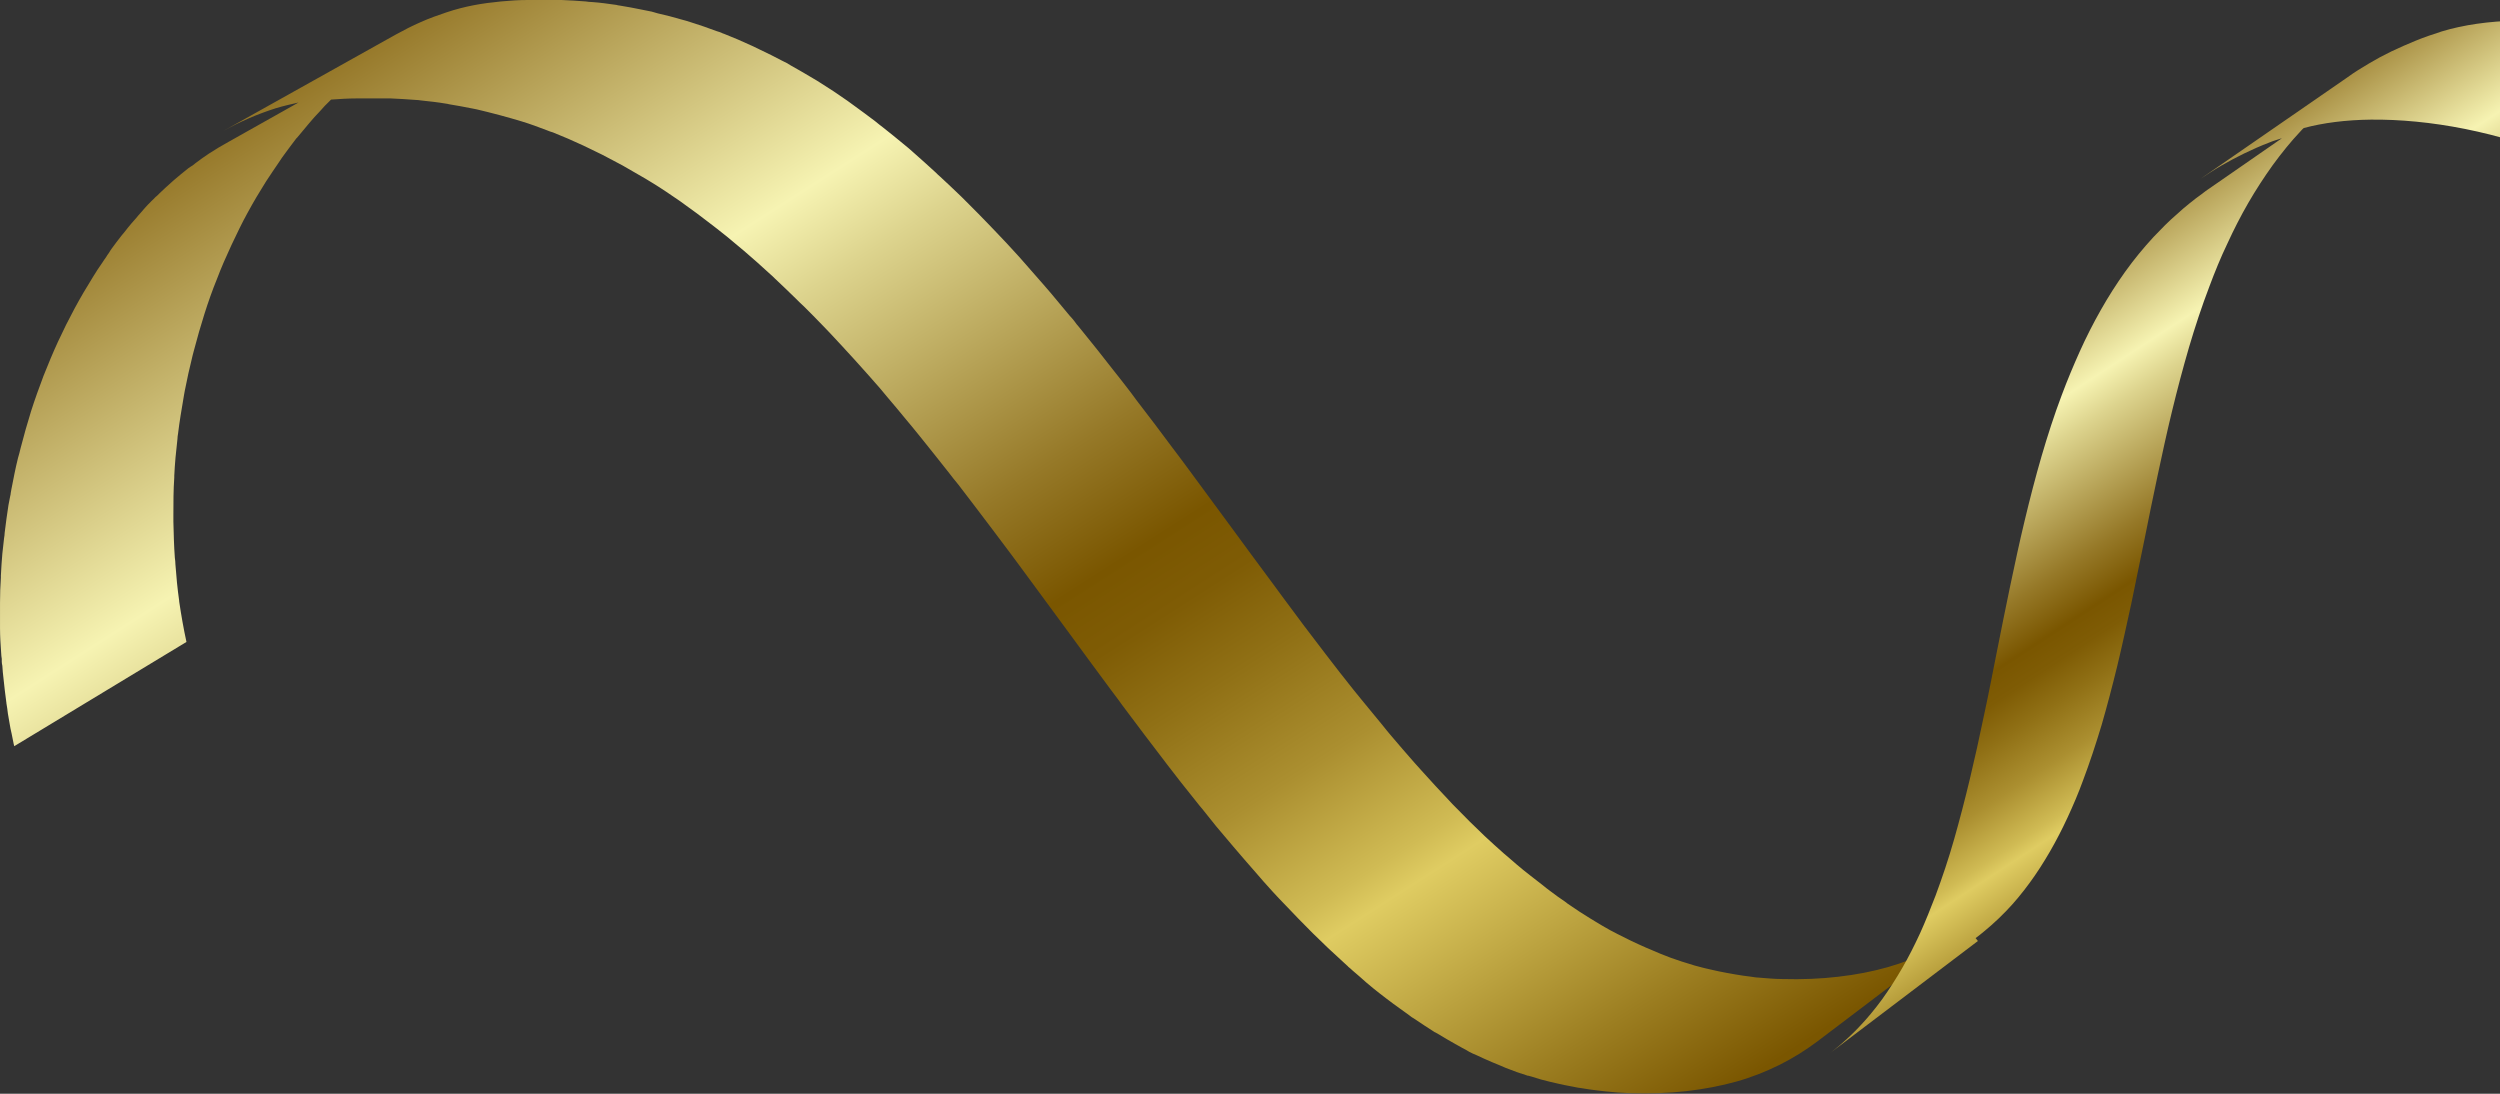
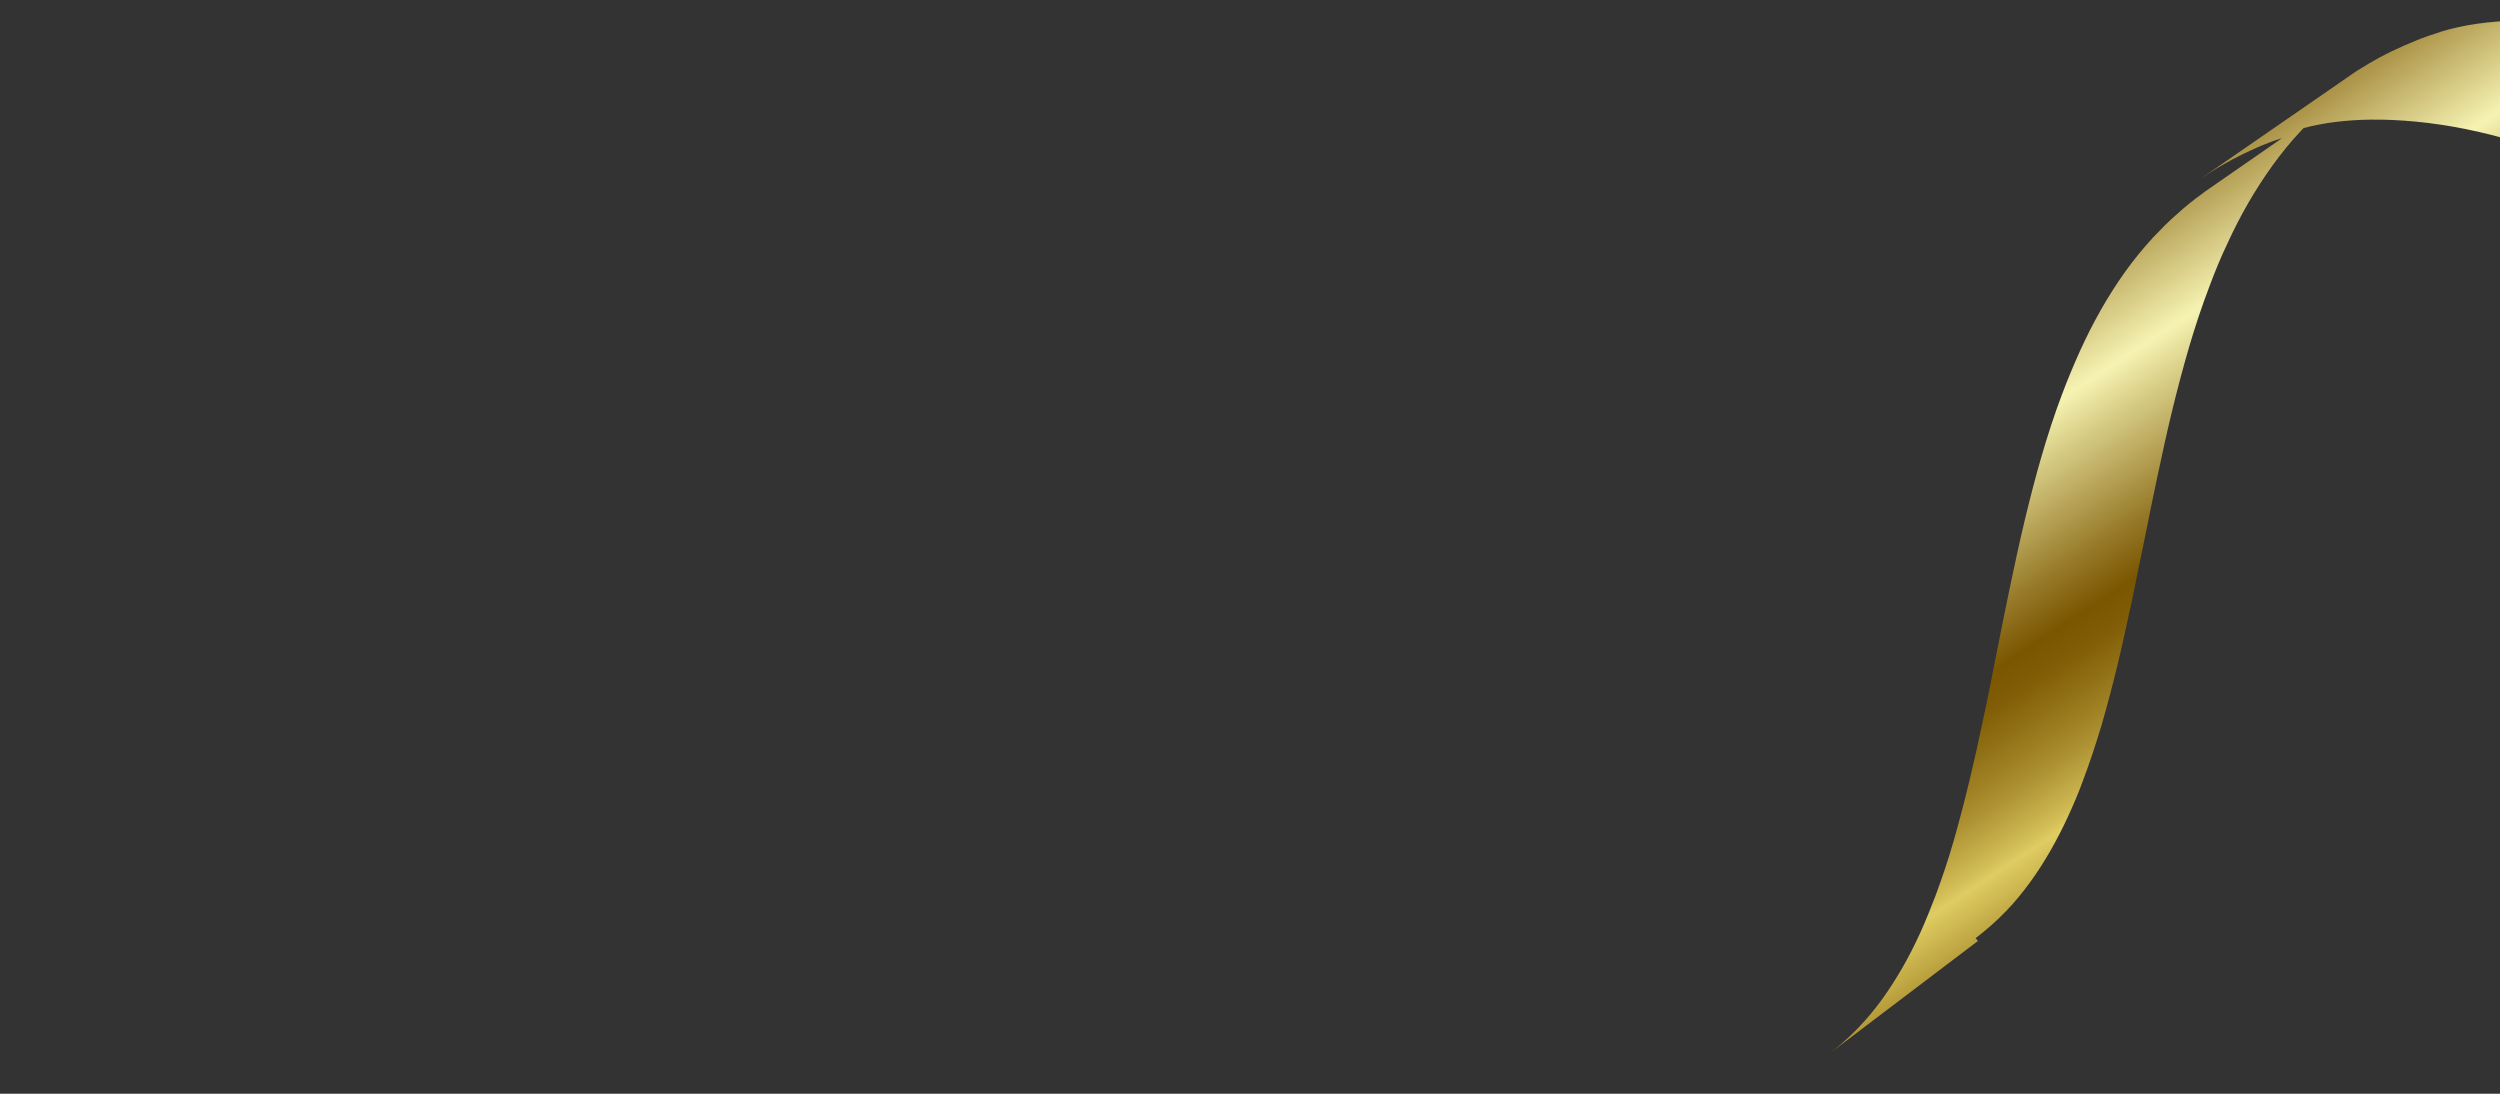
<svg xmlns="http://www.w3.org/2000/svg" width="352" height="154" viewBox="0 0 352 154" fill="none">
  <rect x="0" y="0" width="352" height="154" fill="#333333" stroke="none" />
-   <path d="M2.007 105.062L26.253 90.386C25.844 88.506 25.517 86.626 25.231 84.704C25.231 84.704 25.231 84.663 25.231 84.622C24.985 82.905 24.822 81.188 24.699 79.471C24.699 79.144 24.658 78.817 24.617 78.531C24.495 76.855 24.454 75.179 24.413 73.462C24.413 73.135 24.413 72.808 24.413 72.481C24.413 70.723 24.413 69.006 24.536 67.248C24.536 67.166 24.536 67.085 24.536 67.003C24.617 65.286 24.781 63.528 24.985 61.811C24.985 61.566 25.026 61.32 25.067 61.075C25.272 59.358 25.558 57.682 25.844 56.006C25.885 55.679 25.967 55.352 26.008 55.066C26.335 53.39 26.703 51.714 27.112 50.078C27.193 49.833 27.234 49.547 27.316 49.302C27.766 47.585 28.256 45.868 28.788 44.192C29.32 42.516 29.892 40.88 30.546 39.286C31.159 37.651 31.855 36.097 32.59 34.503C33.327 32.95 34.062 31.396 34.88 29.924C35.698 28.412 36.557 26.981 37.456 25.55C38.069 24.61 38.683 23.711 39.296 22.811C39.419 22.607 39.582 22.402 39.705 22.198C40.318 21.34 40.972 20.481 41.586 19.663C41.668 19.541 41.749 19.459 41.872 19.337C42.404 18.682 42.976 18.028 43.508 17.374C43.753 17.088 44.039 16.761 44.284 16.475C44.775 15.943 45.266 15.453 45.715 14.921C45.961 14.676 46.206 14.431 46.451 14.186C46.492 14.145 46.574 14.063 46.615 14.022C47.801 13.94 48.986 13.858 50.172 13.858C50.458 13.858 50.785 13.858 51.072 13.858C52.298 13.858 53.525 13.858 54.752 13.858C54.833 13.858 54.915 13.858 54.997 13.858C56.142 13.899 57.286 13.981 58.431 14.063C58.718 14.063 59.004 14.104 59.29 14.145C60.476 14.267 61.621 14.39 62.806 14.594C62.929 14.594 63.052 14.635 63.215 14.676C64.278 14.84 65.3 15.044 66.364 15.248C66.65 15.289 66.936 15.371 67.181 15.412C67.672 15.535 68.204 15.657 68.694 15.78C69.798 16.066 70.943 16.352 72.047 16.679C72.497 16.802 72.987 16.965 73.437 17.088C74.664 17.456 75.849 17.905 77.035 18.355C77.321 18.478 77.567 18.56 77.853 18.641C79.284 19.214 80.715 19.827 82.105 20.481C82.473 20.645 82.841 20.849 83.209 21.012C84.272 21.503 85.294 22.035 86.357 22.607C86.807 22.852 87.216 23.056 87.666 23.302C88.729 23.915 89.792 24.528 90.855 25.142C91.182 25.346 91.469 25.509 91.796 25.714C93.145 26.532 94.453 27.431 95.762 28.33C96.048 28.534 96.375 28.78 96.661 28.984C97.683 29.72 98.706 30.456 99.687 31.233C100.096 31.56 100.505 31.846 100.913 32.173C101.854 32.909 102.835 33.685 103.776 34.503C104.103 34.789 104.43 35.035 104.757 35.321C105.983 36.383 107.21 37.446 108.437 38.591C108.682 38.795 108.887 39 109.091 39.204C110.072 40.145 111.094 41.085 112.076 42.066C112.444 42.434 112.812 42.802 113.221 43.17C114.079 44.028 114.979 44.928 115.837 45.827C116.164 46.154 116.492 46.522 116.819 46.849C117.963 48.075 119.149 49.343 120.294 50.61C120.417 50.733 120.539 50.896 120.662 51.019C121.725 52.204 122.829 53.431 123.892 54.657C124.219 55.066 124.587 55.475 124.914 55.883C125.814 56.946 126.713 58.009 127.613 59.113C127.899 59.44 128.144 59.767 128.431 60.094C128.799 60.544 129.126 60.953 129.494 61.402C130.884 63.119 132.274 64.877 133.664 66.635C134.073 67.166 134.482 67.698 134.932 68.229C135.668 69.21 136.445 70.192 137.181 71.173C138.898 73.421 140.615 75.71 142.332 78C142.987 78.899 143.641 79.757 144.295 80.657C146.38 83.478 148.466 86.339 150.551 89.16C152.473 91.817 154.435 94.434 156.357 97.05C156.725 97.54 157.093 98.031 157.461 98.522C157.624 98.767 157.829 99.012 157.992 99.257C160.078 102.037 162.122 104.776 164.207 107.474C164.248 107.515 164.289 107.597 164.33 107.638C165.597 109.314 166.906 110.949 168.214 112.584C168.337 112.707 168.419 112.871 168.541 112.993C168.787 113.32 169.032 113.606 169.277 113.893C169.931 114.71 170.586 115.528 171.24 116.345C171.608 116.795 171.976 117.204 172.344 117.654C172.794 118.185 173.243 118.716 173.693 119.248C174.756 120.474 175.778 121.701 176.841 122.886C177.209 123.295 177.537 123.704 177.904 124.113C178.027 124.235 178.15 124.399 178.272 124.521C179.458 125.871 180.685 127.138 181.912 128.405C182.198 128.691 182.484 129.018 182.77 129.304C184.16 130.735 185.55 132.125 186.982 133.474C187.881 134.292 188.74 135.109 189.639 135.927C189.721 136.009 189.803 136.05 189.844 136.131C190.048 136.295 190.253 136.459 190.457 136.663C191.111 137.235 191.765 137.767 192.379 138.339C192.706 138.625 193.033 138.87 193.36 139.157C193.973 139.647 194.587 140.138 195.241 140.628C195.568 140.874 195.895 141.119 196.222 141.364C196.958 141.896 197.694 142.427 198.43 142.959C198.634 143.122 198.839 143.286 199.084 143.408C200.025 144.062 201.006 144.675 201.946 145.289C201.987 145.289 202.028 145.37 202.11 145.37C202.314 145.493 202.519 145.616 202.682 145.697C203.418 146.147 204.113 146.556 204.849 146.965C205.176 147.169 205.544 147.333 205.871 147.537C206.199 147.701 206.567 147.905 206.894 148.109C207.221 148.273 207.548 148.436 207.875 148.559C208.243 148.723 208.57 148.886 208.938 149.05C209.674 149.377 210.41 149.704 211.146 149.99C211.432 150.112 211.718 150.235 212.005 150.358C213.027 150.767 214.049 151.135 215.112 151.462C215.112 151.462 215.153 151.462 215.194 151.462C215.357 151.502 215.521 151.543 215.644 151.584C216.502 151.87 217.361 152.116 218.26 152.32C218.628 152.402 218.996 152.484 219.323 152.565C220.059 152.729 220.795 152.892 221.531 153.015C221.899 153.097 222.308 153.179 222.717 153.219C223.453 153.342 224.23 153.465 225.007 153.547C225.375 153.587 225.702 153.628 226.07 153.669C227.174 153.792 228.319 153.874 229.464 153.914C232.326 153.996 234.983 153.914 237.478 153.628C239.972 153.342 242.302 152.892 244.51 152.279C246.677 151.666 248.722 150.848 250.602 149.908C252.483 148.968 254.241 147.864 255.877 146.638L277.016 130.613C275.421 131.839 273.663 132.902 271.823 133.842C269.942 134.782 267.939 135.559 265.813 136.172C263.645 136.786 261.356 137.235 258.862 137.521C256.408 137.808 253.751 137.93 250.929 137.848C249.825 137.848 248.681 137.726 247.577 137.644C247.25 137.644 246.882 137.562 246.555 137.521C245.778 137.44 245.042 137.317 244.306 137.194C243.938 137.113 243.529 137.072 243.161 136.99C242.425 136.867 241.73 136.704 240.994 136.54C240.626 136.459 240.299 136.377 239.931 136.295C239.072 136.091 238.214 135.845 237.355 135.559C237.191 135.518 236.987 135.437 236.823 135.396C235.801 135.069 234.779 134.701 233.798 134.292C233.511 134.169 233.225 134.047 232.939 133.924C232.203 133.638 231.508 133.311 230.772 132.984C230.404 132.82 230.077 132.657 229.709 132.493C229.055 132.166 228.401 131.839 227.746 131.512C227.419 131.348 227.051 131.144 226.724 130.98C225.988 130.572 225.293 130.163 224.557 129.713C224.312 129.55 224.066 129.427 223.821 129.264C222.881 128.691 221.94 128.078 221 127.424C220.795 127.301 220.591 127.138 220.386 126.974C219.651 126.484 218.915 125.952 218.219 125.421C217.892 125.176 217.565 124.93 217.279 124.685C216.666 124.194 216.052 123.745 215.439 123.254C215.112 123.009 214.785 122.723 214.458 122.477C213.804 121.946 213.19 121.415 212.536 120.842C212.25 120.597 212.005 120.393 211.718 120.147C210.819 119.371 209.96 118.553 209.061 117.735C207.671 116.427 206.28 115.037 204.931 113.647C204.645 113.361 204.359 113.075 204.072 112.748C202.764 111.358 201.456 109.968 200.147 108.496C199.779 108.088 199.452 107.72 199.084 107.311C198.062 106.125 196.999 104.94 195.977 103.713C195.527 103.182 195.077 102.65 194.668 102.119C193.646 100.893 192.665 99.666 191.643 98.44C191.275 97.99 190.948 97.581 190.58 97.132C189.271 95.496 187.963 93.82 186.654 92.103C184.61 89.446 182.566 86.748 180.562 84.009C180.031 83.273 179.499 82.578 178.968 81.842C177.046 79.267 175.165 76.692 173.243 74.075C171.199 71.295 169.155 68.515 167.069 65.695C166.701 65.204 166.374 64.754 166.006 64.264C165.72 63.855 165.393 63.487 165.107 63.078C163.43 60.83 161.754 58.581 160.037 56.374C159.587 55.761 159.137 55.148 158.687 54.575C158.401 54.207 158.115 53.839 157.829 53.471C157.42 52.94 157.011 52.45 156.602 51.918C155.253 50.16 153.863 48.443 152.473 46.726C152.227 46.44 152.023 46.154 151.777 45.868C151.655 45.745 151.532 45.581 151.45 45.459C151.369 45.336 151.287 45.255 151.205 45.132C151.001 44.887 150.837 44.682 150.633 44.478C149.733 43.415 148.874 42.352 147.975 41.289C147.648 40.88 147.28 40.512 146.953 40.104C145.89 38.877 144.827 37.692 143.763 36.465C143.682 36.384 143.6 36.261 143.477 36.138C143.477 36.138 143.477 36.138 143.436 36.097C142.292 34.83 141.147 33.604 140.002 32.418C139.675 32.091 139.348 31.723 139.021 31.396C138.162 30.497 137.303 29.638 136.445 28.78C136.077 28.412 135.709 28.044 135.341 27.676C134.359 26.736 133.378 25.796 132.397 24.896C132.151 24.692 131.947 24.487 131.743 24.283C130.679 23.302 129.576 22.321 128.513 21.381C128.39 21.258 128.267 21.176 128.144 21.053C128.063 20.972 127.94 20.89 127.858 20.808C127.613 20.604 127.408 20.44 127.163 20.236C126.223 19.459 125.323 18.723 124.383 17.987C123.974 17.66 123.565 17.374 123.197 17.047C122.216 16.311 121.234 15.575 120.212 14.84C119.926 14.635 119.64 14.431 119.313 14.186C118.045 13.286 116.737 12.428 115.428 11.61C115.142 11.406 114.815 11.242 114.488 11.038C113.466 10.425 112.403 9.811 111.381 9.239C111.176 9.116 110.972 8.994 110.767 8.871C110.563 8.749 110.318 8.667 110.113 8.544C109.091 8.013 108.069 7.481 107.006 6.991C106.638 6.827 106.27 6.623 105.902 6.459C104.593 5.846 103.244 5.274 101.895 4.742C101.813 4.742 101.731 4.701 101.69 4.66C101.404 4.538 101.159 4.456 100.873 4.374C99.687 3.925 98.501 3.516 97.315 3.148C96.866 2.984 96.375 2.862 95.925 2.739C94.821 2.412 93.717 2.126 92.613 1.881C92.327 1.799 92.041 1.717 91.755 1.635C91.55 1.594 91.346 1.553 91.141 1.513C90.855 1.472 90.61 1.39 90.323 1.349C89.301 1.145 88.279 0.94 87.216 0.777C87.094 0.777 86.971 0.736 86.807 0.695C85.662 0.532 84.518 0.368 83.332 0.286C83.046 0.286 82.759 0.245 82.473 0.204C81.369 0.123 80.224 0.041 79.079 -1.72981e-05C78.998 -1.73052e-05 78.916 -1.73124e-05 78.834 -1.73195e-05C77.648 -1.74231e-05 76.422 -1.75303e-05 75.195 -1.76375e-05C74.909 -1.76625e-05 74.582 -1.76911e-05 74.296 -1.77161e-05C73.069 -1.78233e-05 71.802 0.082 70.534 0.204C69.266 0.327 67.958 0.491 66.691 0.736C65.423 0.981 64.156 1.308 62.929 1.717C61.702 2.126 60.435 2.575 59.249 3.107C58.023 3.638 56.837 4.252 55.651 4.906C47.596 9.402 39.501 13.94 31.446 18.437C32.631 17.783 33.858 17.17 35.085 16.638C36.311 16.107 37.538 15.657 38.806 15.248C39.868 14.921 40.972 14.676 42.035 14.431L32.222 19.95C31.732 20.236 31.282 20.481 30.791 20.767C30.423 21.012 30.055 21.217 29.688 21.462C29.606 21.503 29.565 21.544 29.483 21.585C29.483 21.585 29.401 21.626 29.36 21.666C28.911 21.994 28.42 22.28 27.97 22.648C27.684 22.852 27.398 23.056 27.112 23.302C27.03 23.343 26.989 23.384 26.907 23.425C26.907 23.425 26.825 23.465 26.785 23.506C26.703 23.547 26.621 23.629 26.539 23.67C25.844 24.201 25.149 24.814 24.454 25.387C24.454 25.387 24.454 25.387 24.413 25.428C24.29 25.55 24.168 25.632 24.045 25.755C23.514 26.245 22.941 26.736 22.41 27.267C22.328 27.349 22.205 27.471 22.123 27.553C22.041 27.635 21.96 27.676 21.878 27.758C21.714 27.921 21.551 28.126 21.346 28.289C21.019 28.616 20.692 28.943 20.406 29.27C20.243 29.475 20.079 29.638 19.915 29.843C19.629 30.129 19.384 30.456 19.139 30.742C18.934 30.987 18.73 31.192 18.525 31.437C18.157 31.846 17.83 32.295 17.503 32.704C17.421 32.786 17.38 32.868 17.299 32.95C17.299 32.95 17.258 33.031 17.217 33.031C17.217 33.072 17.135 33.113 17.094 33.195C16.604 33.808 16.154 34.421 15.704 35.034C15.581 35.198 15.459 35.402 15.336 35.607C15.172 35.811 15.05 36.016 14.927 36.22C14.764 36.465 14.559 36.71 14.396 36.997C13.946 37.651 13.496 38.305 13.087 39C12.188 40.431 11.329 41.902 10.511 43.415C9.694 44.927 8.917 46.481 8.181 48.075C7.445 49.67 6.791 51.264 6.136 52.899C5.523 54.534 4.91 56.21 4.378 57.886C3.847 59.603 3.356 61.321 2.906 63.078C2.825 63.364 2.784 63.61 2.702 63.896C2.661 64.1 2.579 64.264 2.538 64.468C2.17 65.94 1.884 67.453 1.598 68.924C1.598 69.088 1.516 69.251 1.516 69.374C1.516 69.537 1.475 69.701 1.434 69.865C1.352 70.273 1.271 70.723 1.189 71.132C0.985 72.399 0.821 73.707 0.657 75.015C0.657 75.261 0.617 75.506 0.576 75.751C0.494 76.487 0.412 77.223 0.33 77.959C0.249 78.981 0.167 80.003 0.126 81.025C0.126 81.106 0.126 81.147 0.126 81.229C0.126 81.229 0.126 81.27 0.126 81.311C0.044 82.496 0.003 83.682 0.003 84.868C0.003 85.44 0.003 86.053 0.003 86.625C0.003 86.952 0.003 87.279 0.003 87.607C0.003 87.893 0.003 88.138 0.003 88.424C0.003 89.61 0.085 90.795 0.167 91.981C0.167 92.226 0.208 92.471 0.249 92.757C0.249 92.88 0.249 93.003 0.249 93.166C0.249 93.371 0.289 93.534 0.33 93.739C0.371 94.352 0.412 94.924 0.494 95.537C0.616 96.682 0.739 97.827 0.903 98.971C0.903 98.971 0.903 98.971 0.903 99.012C0.984 99.503 1.066 99.993 1.107 100.443C1.189 100.933 1.271 101.424 1.353 101.874C1.434 102.364 1.516 102.814 1.639 103.305C1.72 103.795 1.843 104.245 1.925 104.735L2.007 105.062Z" fill="url(#paint0_linear_511_5221)" />
-   <path d="M278.163 132.084C278.531 131.798 278.94 131.512 279.308 131.185C279.676 130.858 280.044 130.572 280.412 130.245C280.78 129.918 281.107 129.591 281.475 129.264C281.802 128.937 282.17 128.569 282.497 128.242C283.683 127.015 284.746 125.707 285.768 124.317C286.79 122.927 287.73 121.455 288.63 119.902C289.529 118.349 290.347 116.754 291.124 115.078C291.901 113.402 292.637 111.685 293.291 109.886C294.232 107.393 295.09 104.776 295.908 102.078C296.685 99.38 297.421 96.6 298.116 93.739C298.811 90.877 299.424 87.975 300.078 85.031C300.692 82.088 301.305 79.103 301.918 76.078C302.532 73.012 303.145 69.987 303.799 66.921C304.453 63.855 305.108 60.83 305.844 57.805C306.58 54.78 307.356 51.836 308.215 48.893C309.074 45.99 310.014 43.129 311.077 40.349C311.854 38.264 312.672 36.261 313.612 34.299C314.512 32.336 315.493 30.415 316.556 28.575C317.619 26.736 318.764 24.978 319.991 23.261C321.217 21.585 322.526 19.95 323.957 18.437C324.079 18.273 324.243 18.151 324.366 18.028C327.105 17.293 330.294 16.884 333.811 16.843C337.858 16.802 342.356 17.211 347.058 18.151C351.76 19.091 356.667 20.563 361.614 22.607C366.561 24.651 371.468 27.267 376.211 30.538C377.07 31.151 377.969 31.805 378.909 32.5C379.155 32.663 379.4 32.868 379.645 33.072C380.422 33.685 381.24 34.339 382.058 34.993C382.221 35.116 382.344 35.239 382.508 35.362C383.448 36.138 384.347 36.997 385.288 37.855C385.533 38.06 385.738 38.305 385.983 38.55C386.76 39.286 387.496 40.063 388.232 40.88C388.477 41.126 388.722 41.412 388.968 41.657C389.131 41.861 389.336 42.066 389.499 42.27C389.99 42.802 390.481 43.374 390.93 43.946C391.094 44.151 391.298 44.355 391.462 44.6C392.075 45.377 392.688 46.154 393.302 46.971C393.343 47.053 393.424 47.135 393.465 47.217C394.038 47.993 394.569 48.77 395.101 49.629C395.183 49.792 395.305 49.915 395.387 50.078C395.919 50.937 396.45 51.795 396.982 52.695C397.063 52.858 397.145 52.981 397.227 53.144C397.758 54.044 398.249 54.984 398.74 55.965C398.781 56.047 398.822 56.17 398.903 56.251C399.394 57.233 399.885 58.255 400.334 59.317C400.375 59.44 400.416 59.563 400.498 59.685C400.948 60.707 401.357 61.77 401.766 62.874C401.806 62.997 401.847 63.119 401.888 63.283C402.256 64.386 402.624 65.49 402.951 66.635C402.992 66.799 403.033 66.921 403.074 67.085C403.401 68.27 403.728 69.497 404.014 70.723C404.014 70.764 404.014 70.805 404.014 70.846C404.3 72.195 404.587 73.544 404.791 74.975L424.172 59.603C424.09 59.154 424.049 58.745 423.967 58.295C423.886 57.846 423.804 57.437 423.722 57.028C423.64 56.619 423.559 56.17 423.477 55.761C423.477 55.679 423.477 55.638 423.436 55.556C423.436 55.516 423.436 55.475 423.436 55.434C423.354 55.148 423.313 54.861 423.231 54.534C423.068 53.921 422.904 53.267 422.741 52.654C422.659 52.368 422.577 52.122 422.495 51.836C422.455 51.673 422.414 51.55 422.373 51.387C422.332 51.182 422.25 51.019 422.209 50.814C422.046 50.201 421.841 49.629 421.637 49.015C421.514 48.688 421.432 48.402 421.31 48.116C421.269 47.994 421.228 47.871 421.187 47.748C421.146 47.585 421.105 47.462 421.023 47.298C420.819 46.726 420.574 46.154 420.369 45.582C420.247 45.255 420.083 44.928 419.96 44.6C419.96 44.519 419.92 44.478 419.879 44.396C419.879 44.355 419.838 44.314 419.797 44.273C419.756 44.151 419.715 44.028 419.633 43.946C419.388 43.415 419.143 42.843 418.897 42.311C418.734 41.984 418.57 41.616 418.407 41.289C418.366 41.208 418.325 41.085 418.243 41.003C418.202 40.921 418.161 40.84 418.12 40.758C417.834 40.185 417.507 39.613 417.221 39.041C417.057 38.755 416.935 38.509 416.771 38.264C416.689 38.101 416.608 37.978 416.526 37.814C416.444 37.651 416.362 37.528 416.281 37.365C415.953 36.833 415.626 36.261 415.299 35.729C415.177 35.566 415.095 35.402 414.972 35.239C414.89 35.116 414.768 34.953 414.686 34.83C414.563 34.626 414.4 34.38 414.277 34.176C413.868 33.604 413.459 33.031 413.05 32.459C413.01 32.377 412.969 32.336 412.928 32.255C412.928 32.255 412.928 32.255 412.928 32.214C412.437 31.56 411.946 30.906 411.456 30.292C411.374 30.17 411.251 30.047 411.17 29.924C411.006 29.72 410.843 29.516 410.679 29.311C410.434 29.025 410.229 28.739 409.984 28.494C409.739 28.207 409.493 27.962 409.248 27.676C409.084 27.472 408.921 27.267 408.716 27.104C408.635 26.981 408.512 26.899 408.43 26.776C408.267 26.613 408.144 26.49 407.98 26.327C407.244 25.55 406.508 24.773 405.732 24.038C405.609 23.915 405.445 23.752 405.323 23.629C405.241 23.547 405.118 23.465 405.036 23.384C404.914 23.261 404.75 23.097 404.628 22.975C403.851 22.239 403.074 21.585 402.338 20.931C402.338 20.931 402.256 20.89 402.256 20.849C402.133 20.767 402.011 20.686 401.929 20.563C401.152 19.909 400.334 19.255 399.558 18.682C399.435 18.601 399.312 18.478 399.19 18.396C399.067 18.314 398.944 18.233 398.822 18.151C397.922 17.497 397.023 16.843 396.164 16.23C391.503 13.041 386.637 10.465 381.772 8.462C376.906 6.459 372.081 5.028 367.42 4.129C362.8 3.23 358.384 2.821 354.377 2.903C350.37 2.984 346.813 3.516 343.828 4.415C342.56 4.824 341.334 5.233 340.148 5.723C338.962 6.214 337.818 6.704 336.714 7.236C335.61 7.767 334.547 8.34 333.524 8.953C332.502 9.566 331.48 10.179 330.54 10.874L309.769 25.223C310.75 24.569 311.731 23.915 312.794 23.302C313.857 22.689 314.921 22.116 316.025 21.585C317.129 21.053 318.314 20.522 319.5 20.072C320.072 19.827 320.686 19.663 321.299 19.459L310.791 26.736C310.791 26.736 310.668 26.817 310.627 26.858C310.586 26.858 310.505 26.94 310.464 26.981C310.423 26.981 310.341 27.063 310.3 27.104C310.259 27.104 310.178 27.186 310.137 27.226C309.483 27.676 308.869 28.167 308.256 28.657C307.643 29.148 307.07 29.638 306.498 30.17C305.925 30.66 305.353 31.192 304.821 31.723C304.29 32.255 303.758 32.827 303.227 33.358C301.796 34.912 300.446 36.547 299.22 38.264C297.993 39.981 296.848 41.78 295.785 43.66C294.722 45.541 293.741 47.462 292.841 49.465C291.942 51.468 291.083 53.512 290.306 55.597C289.243 58.418 288.303 61.321 287.444 64.264C286.586 67.207 285.809 70.232 285.073 73.299C284.337 76.365 283.683 79.43 283.028 82.537C282.374 85.644 281.761 88.751 281.148 91.817C280.534 94.883 279.962 97.908 279.308 100.893C278.694 103.877 278.04 106.82 277.345 109.723C276.65 112.625 275.914 115.446 275.137 118.185C274.36 120.924 273.461 123.581 272.52 126.116C271.825 127.914 271.13 129.672 270.353 131.389C269.576 133.065 268.759 134.701 267.859 136.254C266.96 137.808 266.019 139.279 264.997 140.71C263.975 142.1 262.871 143.449 261.685 144.675C261.358 145.043 260.99 145.37 260.663 145.697C260.336 146.024 259.968 146.351 259.6 146.679C259.232 147.006 258.864 147.333 258.496 147.619C258.128 147.905 257.76 148.232 257.351 148.518L278.49 132.493L278.163 132.084Z" fill="url(#paint1_linear_511_5221)" />
+   <path d="M278.163 132.084C278.531 131.798 278.94 131.512 279.308 131.185C279.676 130.858 280.044 130.572 280.412 130.245C280.78 129.918 281.107 129.591 281.475 129.264C281.802 128.937 282.17 128.569 282.497 128.242C283.683 127.015 284.746 125.707 285.768 124.317C286.79 122.927 287.73 121.455 288.63 119.902C289.529 118.349 290.347 116.754 291.124 115.078C291.901 113.402 292.637 111.685 293.291 109.886C294.232 107.393 295.09 104.776 295.908 102.078C296.685 99.38 297.421 96.6 298.116 93.739C298.811 90.877 299.424 87.975 300.078 85.031C300.692 82.088 301.305 79.103 301.918 76.078C302.532 73.012 303.145 69.987 303.799 66.921C304.453 63.855 305.108 60.83 305.844 57.805C306.58 54.78 307.356 51.836 308.215 48.893C309.074 45.99 310.014 43.129 311.077 40.349C311.854 38.264 312.672 36.261 313.612 34.299C314.512 32.336 315.493 30.415 316.556 28.575C317.619 26.736 318.764 24.978 319.991 23.261C321.217 21.585 322.526 19.95 323.957 18.437C324.079 18.273 324.243 18.151 324.366 18.028C327.105 17.293 330.294 16.884 333.811 16.843C337.858 16.802 342.356 17.211 347.058 18.151C351.76 19.091 356.667 20.563 361.614 22.607C366.561 24.651 371.468 27.267 376.211 30.538C377.07 31.151 377.969 31.805 378.909 32.5C379.155 32.663 379.4 32.868 379.645 33.072C380.422 33.685 381.24 34.339 382.058 34.993C382.221 35.116 382.344 35.239 382.508 35.362C383.448 36.138 384.347 36.997 385.288 37.855C385.533 38.06 385.738 38.305 385.983 38.55C386.76 39.286 387.496 40.063 388.232 40.88C388.477 41.126 388.722 41.412 388.968 41.657C389.131 41.861 389.336 42.066 389.499 42.27C389.99 42.802 390.481 43.374 390.93 43.946C391.094 44.151 391.298 44.355 391.462 44.6C392.075 45.377 392.688 46.154 393.302 46.971C393.343 47.053 393.424 47.135 393.465 47.217C394.038 47.993 394.569 48.77 395.101 49.629C395.183 49.792 395.305 49.915 395.387 50.078C395.919 50.937 396.45 51.795 396.982 52.695C397.063 52.858 397.145 52.981 397.227 53.144C397.758 54.044 398.249 54.984 398.74 55.965C398.781 56.047 398.822 56.17 398.903 56.251C399.394 57.233 399.885 58.255 400.334 59.317C400.375 59.44 400.416 59.563 400.498 59.685C400.948 60.707 401.357 61.77 401.766 62.874C401.806 62.997 401.847 63.119 401.888 63.283C402.256 64.386 402.624 65.49 402.951 66.635C402.992 66.799 403.033 66.921 403.074 67.085C403.401 68.27 403.728 69.497 404.014 70.723C404.014 70.764 404.014 70.805 404.014 70.846C404.3 72.195 404.587 73.544 404.791 74.975L424.172 59.603C424.09 59.154 424.049 58.745 423.967 58.295C423.886 57.846 423.804 57.437 423.722 57.028C423.64 56.619 423.559 56.17 423.477 55.761C423.477 55.679 423.477 55.638 423.436 55.556C423.436 55.516 423.436 55.475 423.436 55.434C423.354 55.148 423.313 54.861 423.231 54.534C423.068 53.921 422.904 53.267 422.741 52.654C422.659 52.368 422.577 52.122 422.495 51.836C422.455 51.673 422.414 51.55 422.373 51.387C422.332 51.182 422.25 51.019 422.209 50.814C422.046 50.201 421.841 49.629 421.637 49.015C421.514 48.688 421.432 48.402 421.31 48.116C421.269 47.994 421.228 47.871 421.187 47.748C421.146 47.585 421.105 47.462 421.023 47.298C420.819 46.726 420.574 46.154 420.369 45.582C420.247 45.255 420.083 44.928 419.96 44.6C419.96 44.519 419.92 44.478 419.879 44.396C419.879 44.355 419.838 44.314 419.797 44.273C419.756 44.151 419.715 44.028 419.633 43.946C419.388 43.415 419.143 42.843 418.897 42.311C418.734 41.984 418.57 41.616 418.407 41.289C418.366 41.208 418.325 41.085 418.243 41.003C418.202 40.921 418.161 40.84 418.12 40.758C417.834 40.185 417.507 39.613 417.221 39.041C417.057 38.755 416.935 38.509 416.771 38.264C416.689 38.101 416.608 37.978 416.526 37.814C416.444 37.651 416.362 37.528 416.281 37.365C415.953 36.833 415.626 36.261 415.299 35.729C415.177 35.566 415.095 35.402 414.972 35.239C414.89 35.116 414.768 34.953 414.686 34.83C414.563 34.626 414.4 34.38 414.277 34.176C413.868 33.604 413.459 33.031 413.05 32.459C413.01 32.377 412.969 32.336 412.928 32.255C412.928 32.255 412.928 32.255 412.928 32.214C412.437 31.56 411.946 30.906 411.456 30.292C411.374 30.17 411.251 30.047 411.17 29.924C411.006 29.72 410.843 29.516 410.679 29.311C410.434 29.025 410.229 28.739 409.984 28.494C409.739 28.207 409.493 27.962 409.248 27.676C409.084 27.472 408.921 27.267 408.716 27.104C408.635 26.981 408.512 26.899 408.43 26.776C408.267 26.613 408.144 26.49 407.98 26.327C407.244 25.55 406.508 24.773 405.732 24.038C405.609 23.915 405.445 23.752 405.323 23.629C405.241 23.547 405.118 23.465 405.036 23.384C404.914 23.261 404.75 23.097 404.628 22.975C403.851 22.239 403.074 21.585 402.338 20.931C402.338 20.931 402.256 20.89 402.256 20.849C402.133 20.767 402.011 20.686 401.929 20.563C401.152 19.909 400.334 19.255 399.558 18.682C399.435 18.601 399.312 18.478 399.19 18.396C399.067 18.314 398.944 18.233 398.822 18.151C397.922 17.497 397.023 16.843 396.164 16.23C391.503 13.041 386.637 10.465 381.772 8.462C376.906 6.459 372.081 5.028 367.42 4.129C362.8 3.23 358.384 2.821 354.377 2.903C350.37 2.984 346.813 3.516 343.828 4.415C342.56 4.824 341.334 5.233 340.148 5.723C338.962 6.214 337.818 6.704 336.714 7.236C335.61 7.767 334.547 8.34 333.524 8.953C332.502 9.566 331.48 10.179 330.54 10.874L309.769 25.223C310.75 24.569 311.731 23.915 312.794 23.302C313.857 22.689 314.921 22.116 316.025 21.585C317.129 21.053 318.314 20.522 319.5 20.072C320.072 19.827 320.686 19.663 321.299 19.459C310.791 26.736 310.668 26.817 310.627 26.858C310.586 26.858 310.505 26.94 310.464 26.981C310.423 26.981 310.341 27.063 310.3 27.104C310.259 27.104 310.178 27.186 310.137 27.226C309.483 27.676 308.869 28.167 308.256 28.657C307.643 29.148 307.07 29.638 306.498 30.17C305.925 30.66 305.353 31.192 304.821 31.723C304.29 32.255 303.758 32.827 303.227 33.358C301.796 34.912 300.446 36.547 299.22 38.264C297.993 39.981 296.848 41.78 295.785 43.66C294.722 45.541 293.741 47.462 292.841 49.465C291.942 51.468 291.083 53.512 290.306 55.597C289.243 58.418 288.303 61.321 287.444 64.264C286.586 67.207 285.809 70.232 285.073 73.299C284.337 76.365 283.683 79.43 283.028 82.537C282.374 85.644 281.761 88.751 281.148 91.817C280.534 94.883 279.962 97.908 279.308 100.893C278.694 103.877 278.04 106.82 277.345 109.723C276.65 112.625 275.914 115.446 275.137 118.185C274.36 120.924 273.461 123.581 272.52 126.116C271.825 127.914 271.13 129.672 270.353 131.389C269.576 133.065 268.759 134.701 267.859 136.254C266.96 137.808 266.019 139.279 264.997 140.71C263.975 142.1 262.871 143.449 261.685 144.675C261.358 145.043 260.99 145.37 260.663 145.697C260.336 146.024 259.968 146.351 259.6 146.679C259.232 147.006 258.864 147.333 258.496 147.619C258.128 147.905 257.76 148.232 257.351 148.518L278.49 132.493L278.163 132.084Z" fill="url(#paint1_linear_511_5221)" />
  <defs>
    <linearGradient id="paint0_linear_511_5221" x1="185.714" y1="190.584" x2="54.841" y2="-13.501" gradientUnits="userSpaceOnUse">
      <stop stop-color="#7A5600" />
      <stop offset="0.07" stop-color="#9C7E21" />
      <stop offset="0.2" stop-color="#DFCC62" />
      <stop offset="0.22" stop-color="#D0BB54" />
      <stop offset="0.29" stop-color="#AB8F30" />
      <stop offset="0.36" stop-color="#907015" />
      <stop offset="0.41" stop-color="#7F5C05" />
      <stop offset="0.45" stop-color="#7A5600" />
      <stop offset="0.52" stop-color="#967928" />
      <stop offset="0.68" stop-color="#DDD48E" />
      <stop offset="0.73" stop-color="#F6F3B2" />
      <stop offset="1" stop-color="#795300" />
    </linearGradient>
    <linearGradient id="paint1_linear_511_5221" x1="344.004" y1="104.558" x2="291.451" y2="24.386" gradientUnits="userSpaceOnUse">
      <stop stop-color="#7A5600" />
      <stop offset="0.07" stop-color="#9C7E21" />
      <stop offset="0.2" stop-color="#DFCC62" />
      <stop offset="0.22" stop-color="#D0BB54" />
      <stop offset="0.29" stop-color="#AB8F30" />
      <stop offset="0.36" stop-color="#907015" />
      <stop offset="0.41" stop-color="#7F5C05" />
      <stop offset="0.45" stop-color="#7A5600" />
      <stop offset="0.52" stop-color="#967928" />
      <stop offset="0.68" stop-color="#DDD48E" />
      <stop offset="0.73" stop-color="#F6F3B2" />
      <stop offset="1" stop-color="#795300" />
    </linearGradient>
  </defs>
</svg>